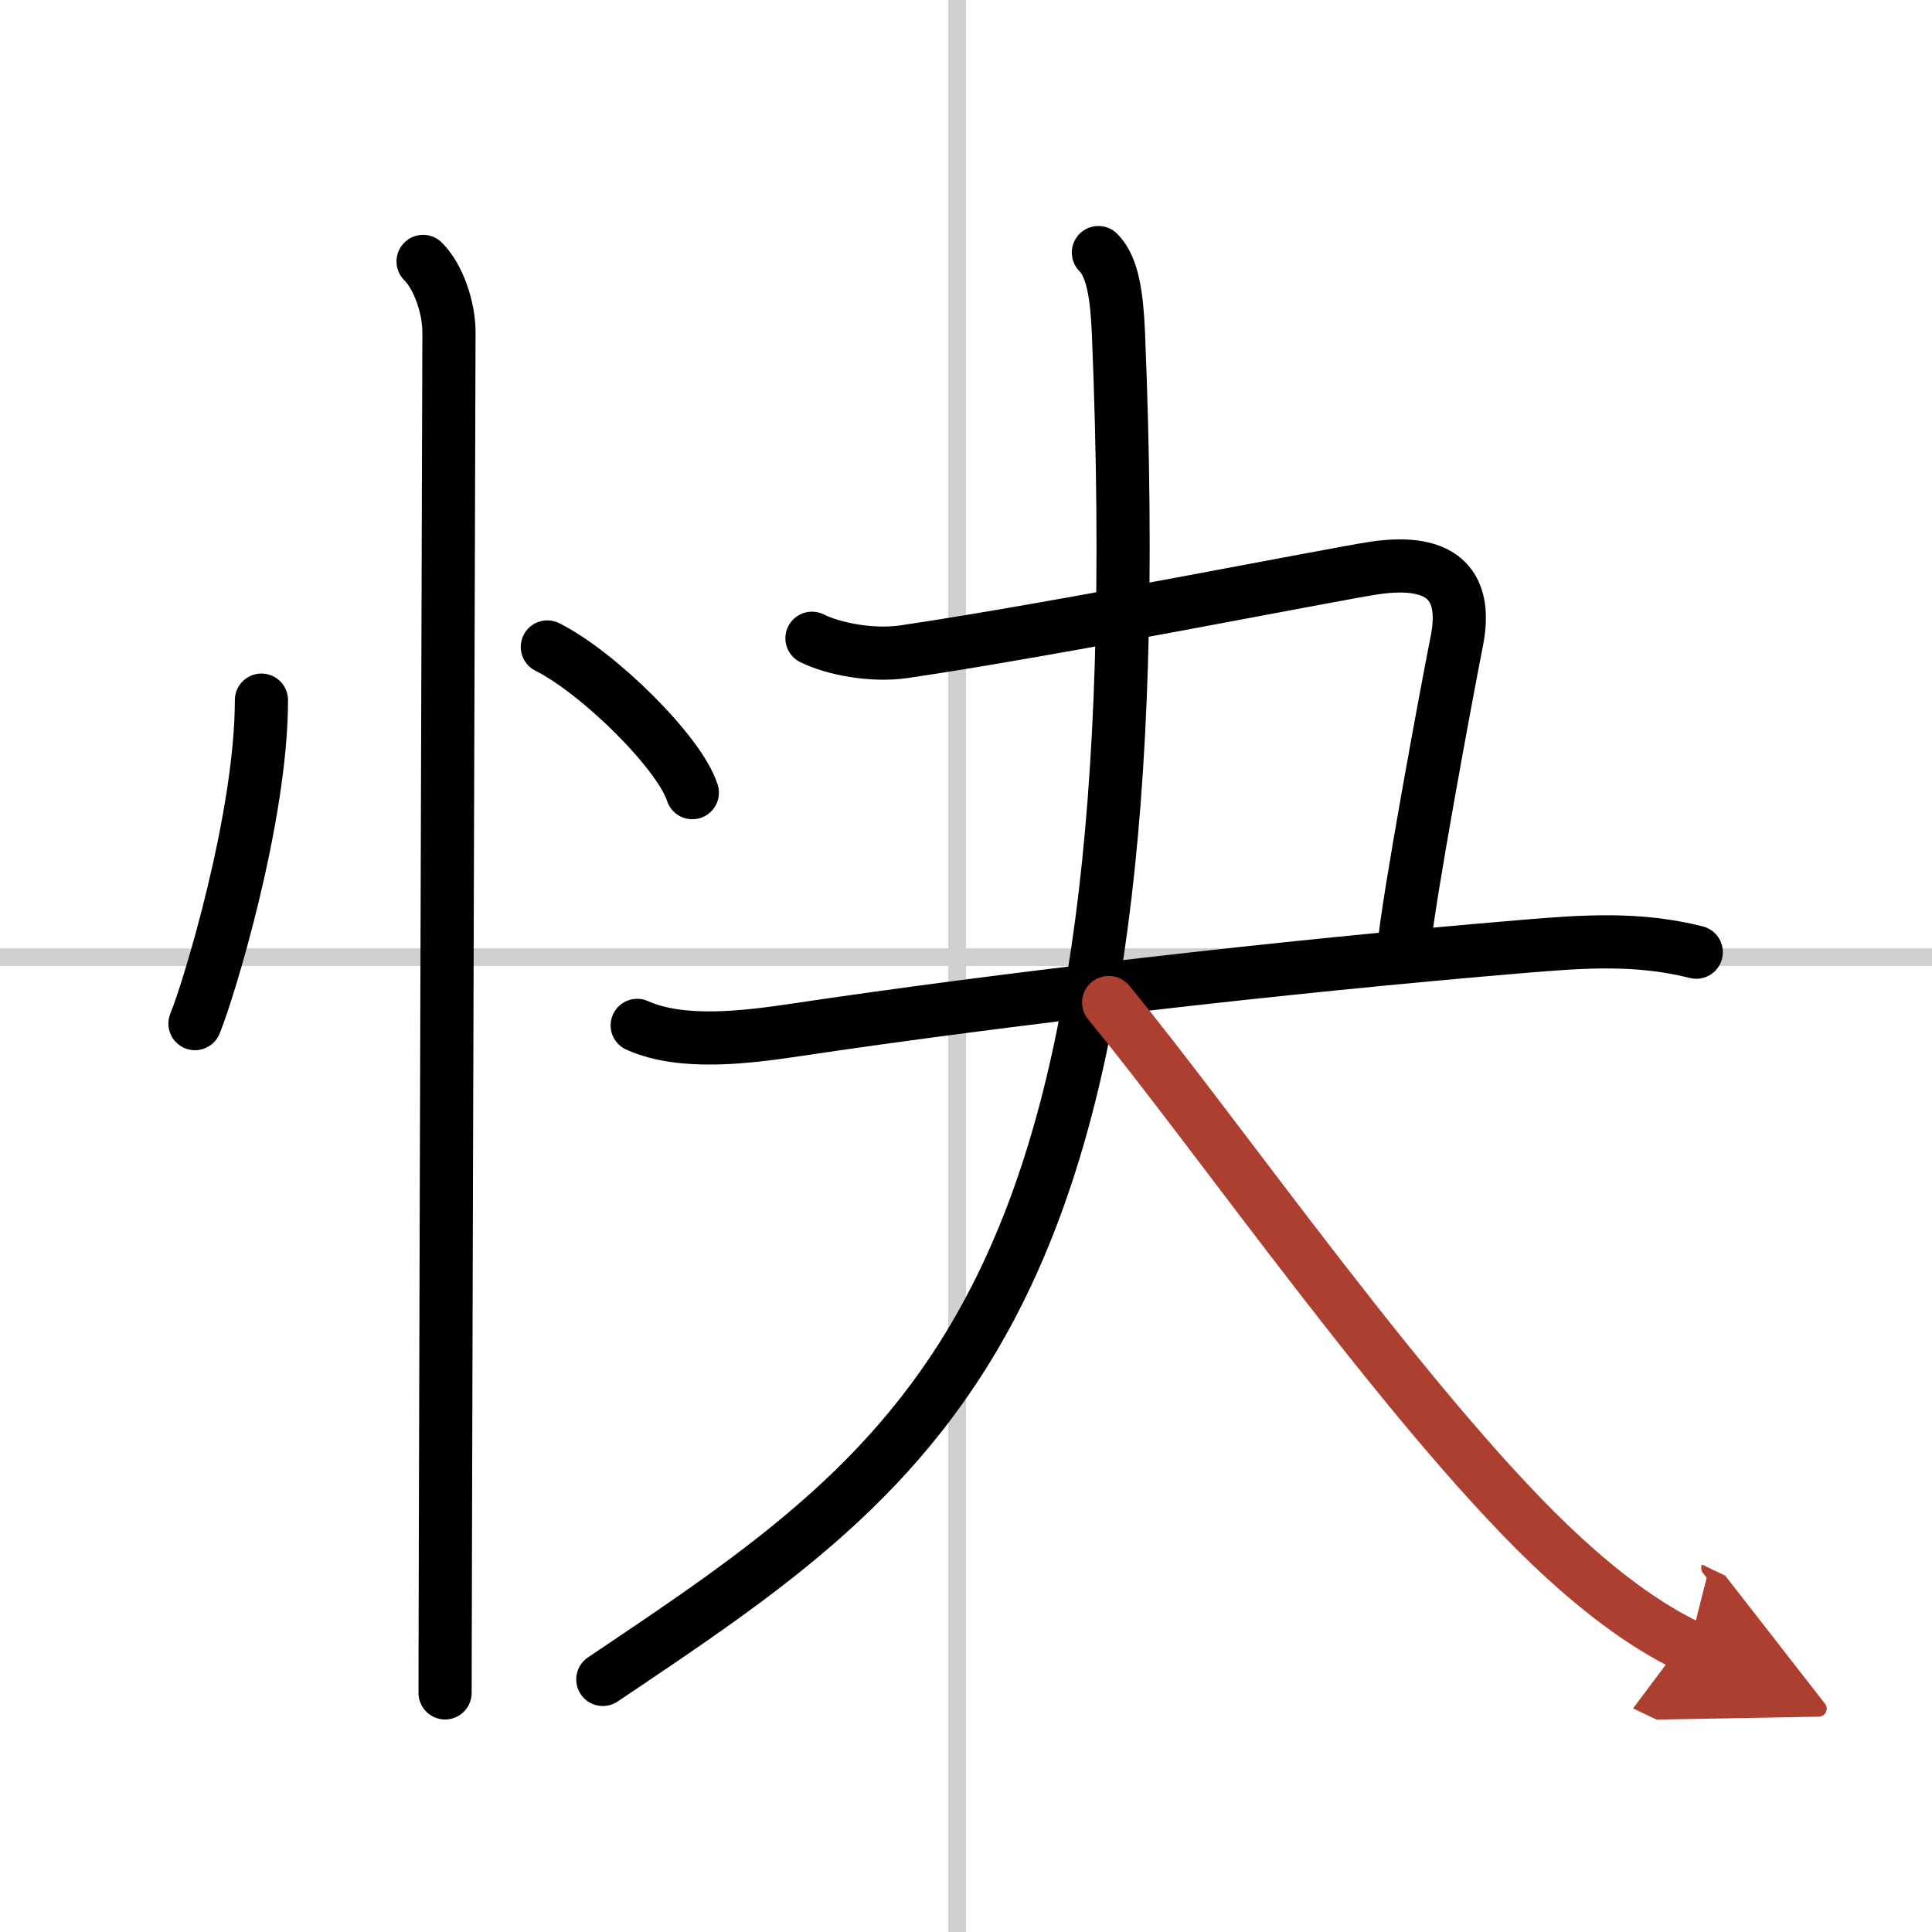
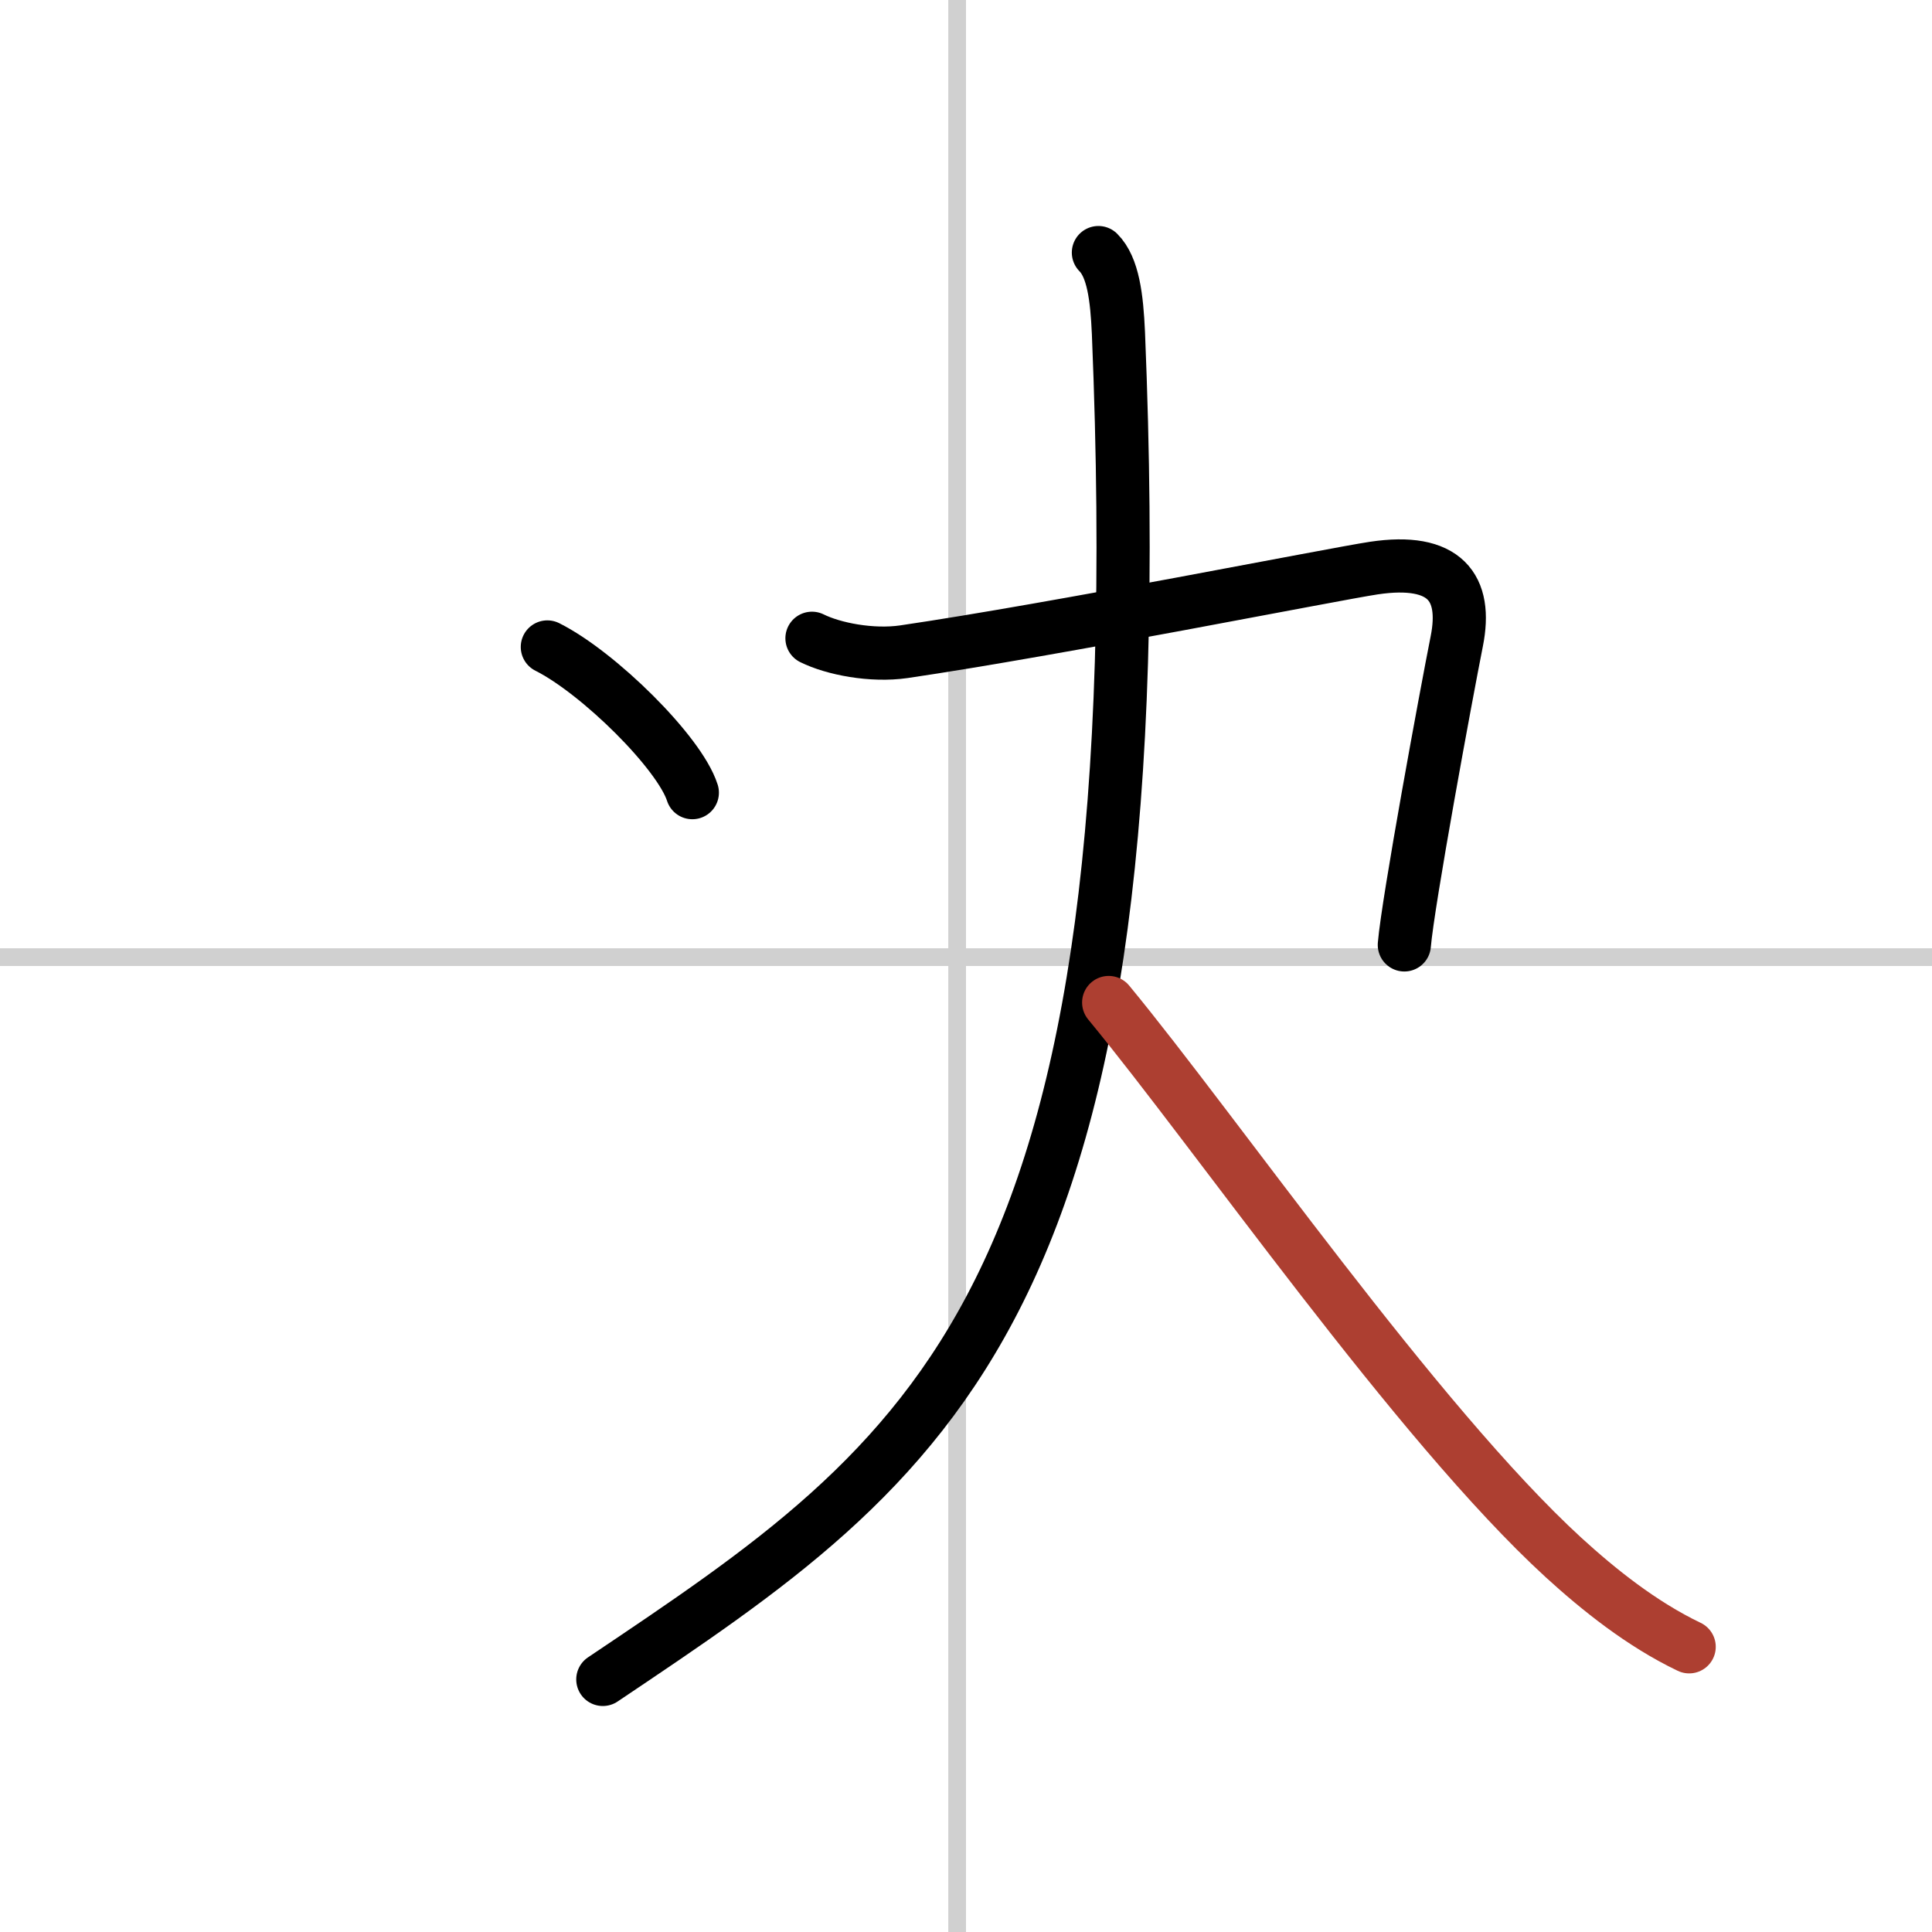
<svg xmlns="http://www.w3.org/2000/svg" width="400" height="400" viewBox="0 0 109 109">
  <defs>
    <marker id="a" markerWidth="4" orient="auto" refX="1" refY="5" viewBox="0 0 10 10">
-       <polyline points="0 0 10 5 0 10 1 5" fill="#ad3f31" stroke="#ad3f31" />
-     </marker>
+       </marker>
  </defs>
  <g fill="none" stroke="#000" stroke-linecap="round" stroke-linejoin="round" stroke-width="3">
-     <rect width="100%" height="100%" fill="#fff" stroke="#fff" />
    <line x1="54" x2="54" y2="109" stroke="#d0d0d0" stroke-width="1" />
    <line x2="109" y1="54" y2="54" stroke="#d0d0d0" stroke-width="1" />
-     <path d="m14.75 39.5c0 6.61-2.97 16.36-3.75 18.25" />
    <path d="m30.88 36.5c2.89 1.45 7.46 5.96 8.18 8.22" />
-     <path d="m23.87 14.75c0.88 0.88 1.46 2.62 1.46 4 0 0.84-0.15 47.34-0.2 67.88-0.01 4.35-0.02 7.54-0.02 8.88" />
    <path d="m45.81 36.01c1.21 0.6 3.37 1.02 5.18 0.76 8.64-1.27 24.15-4.36 26.52-4.72 4.02-0.6 5.28 1.1 4.68 4.12s-2.76 14.72-2.96 17.14" />
-     <path d="m35.95 57.85c2.55 1.15 6.28 0.65 8.92 0.26 11.63-1.74 27.45-3.58 41.14-4.72 3.34-0.28 6.4-0.5 9.69 0.33" />
    <path d="M61.97,14.25c0.83,0.83,1.04,2.52,1.13,4.54C65.38,74,52.62,82.25,34.01,94.75" />
    <path d="m62.55 56.56c6.09 7.38 17.41 23.75 25.66 31.31 1.97 1.8 4.41 3.76 7.09 5.04" marker-end="url(#a)" stroke="#ad3f31" />
  </g>
</svg>